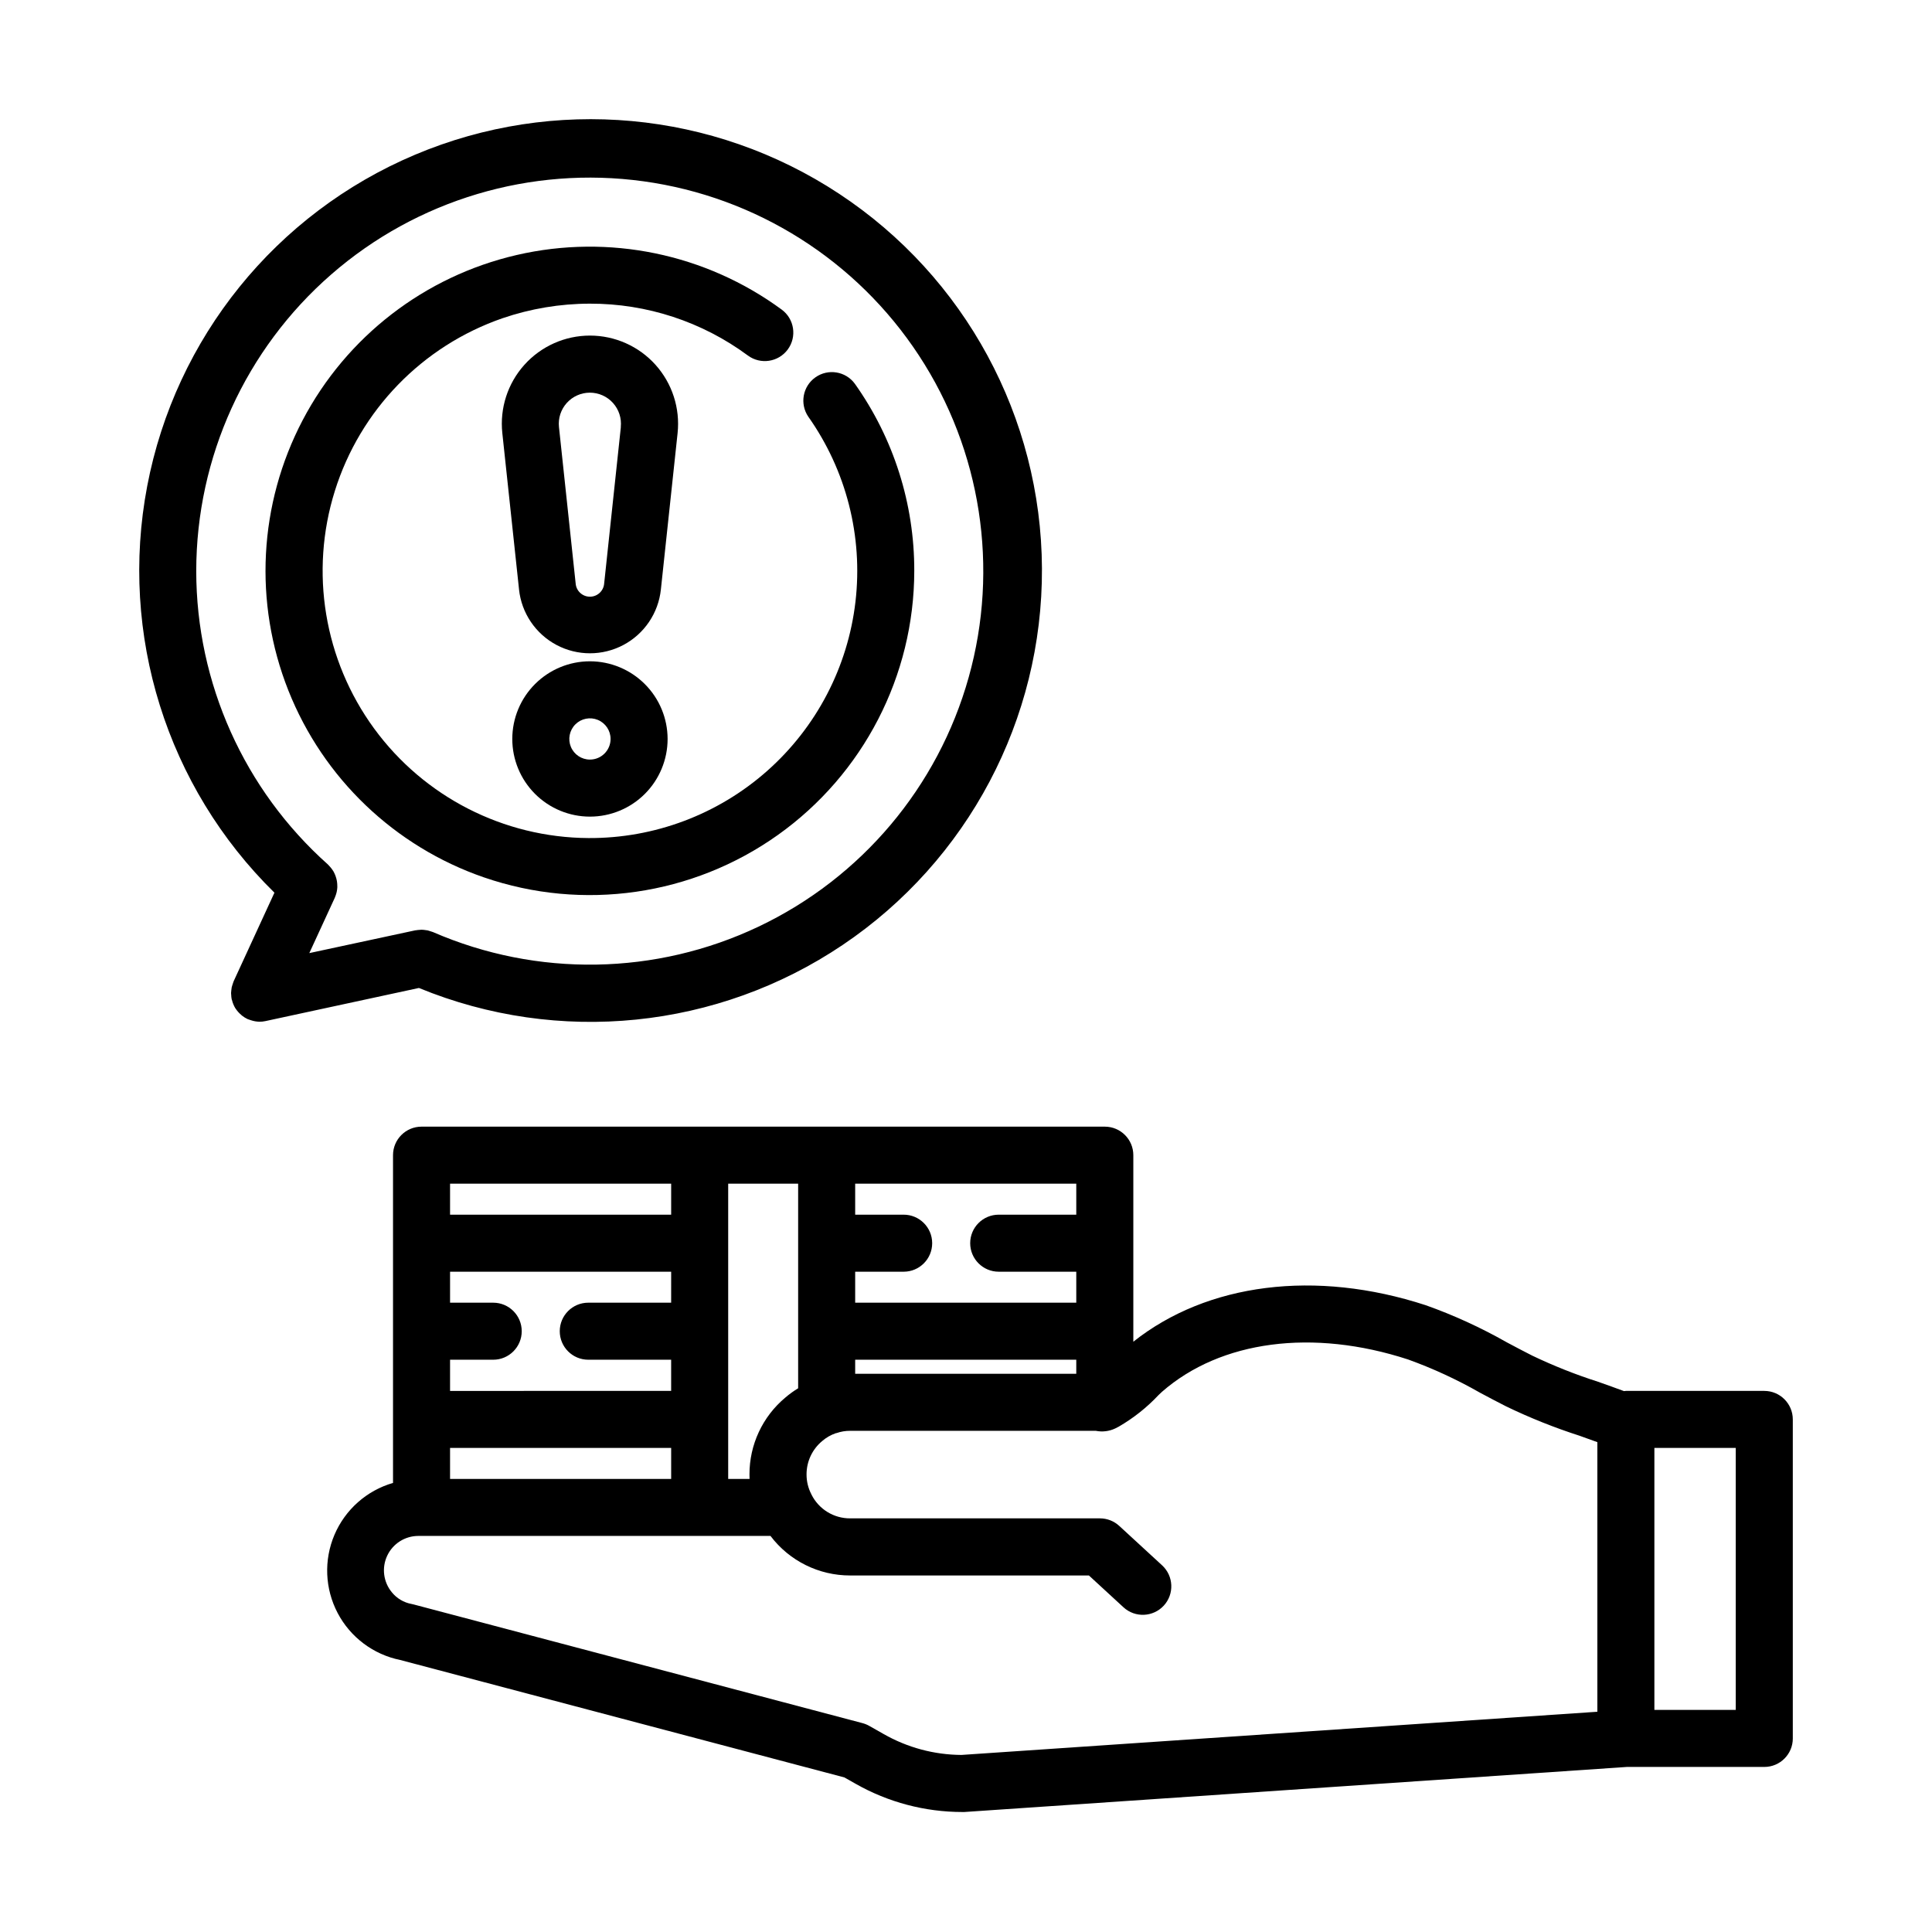
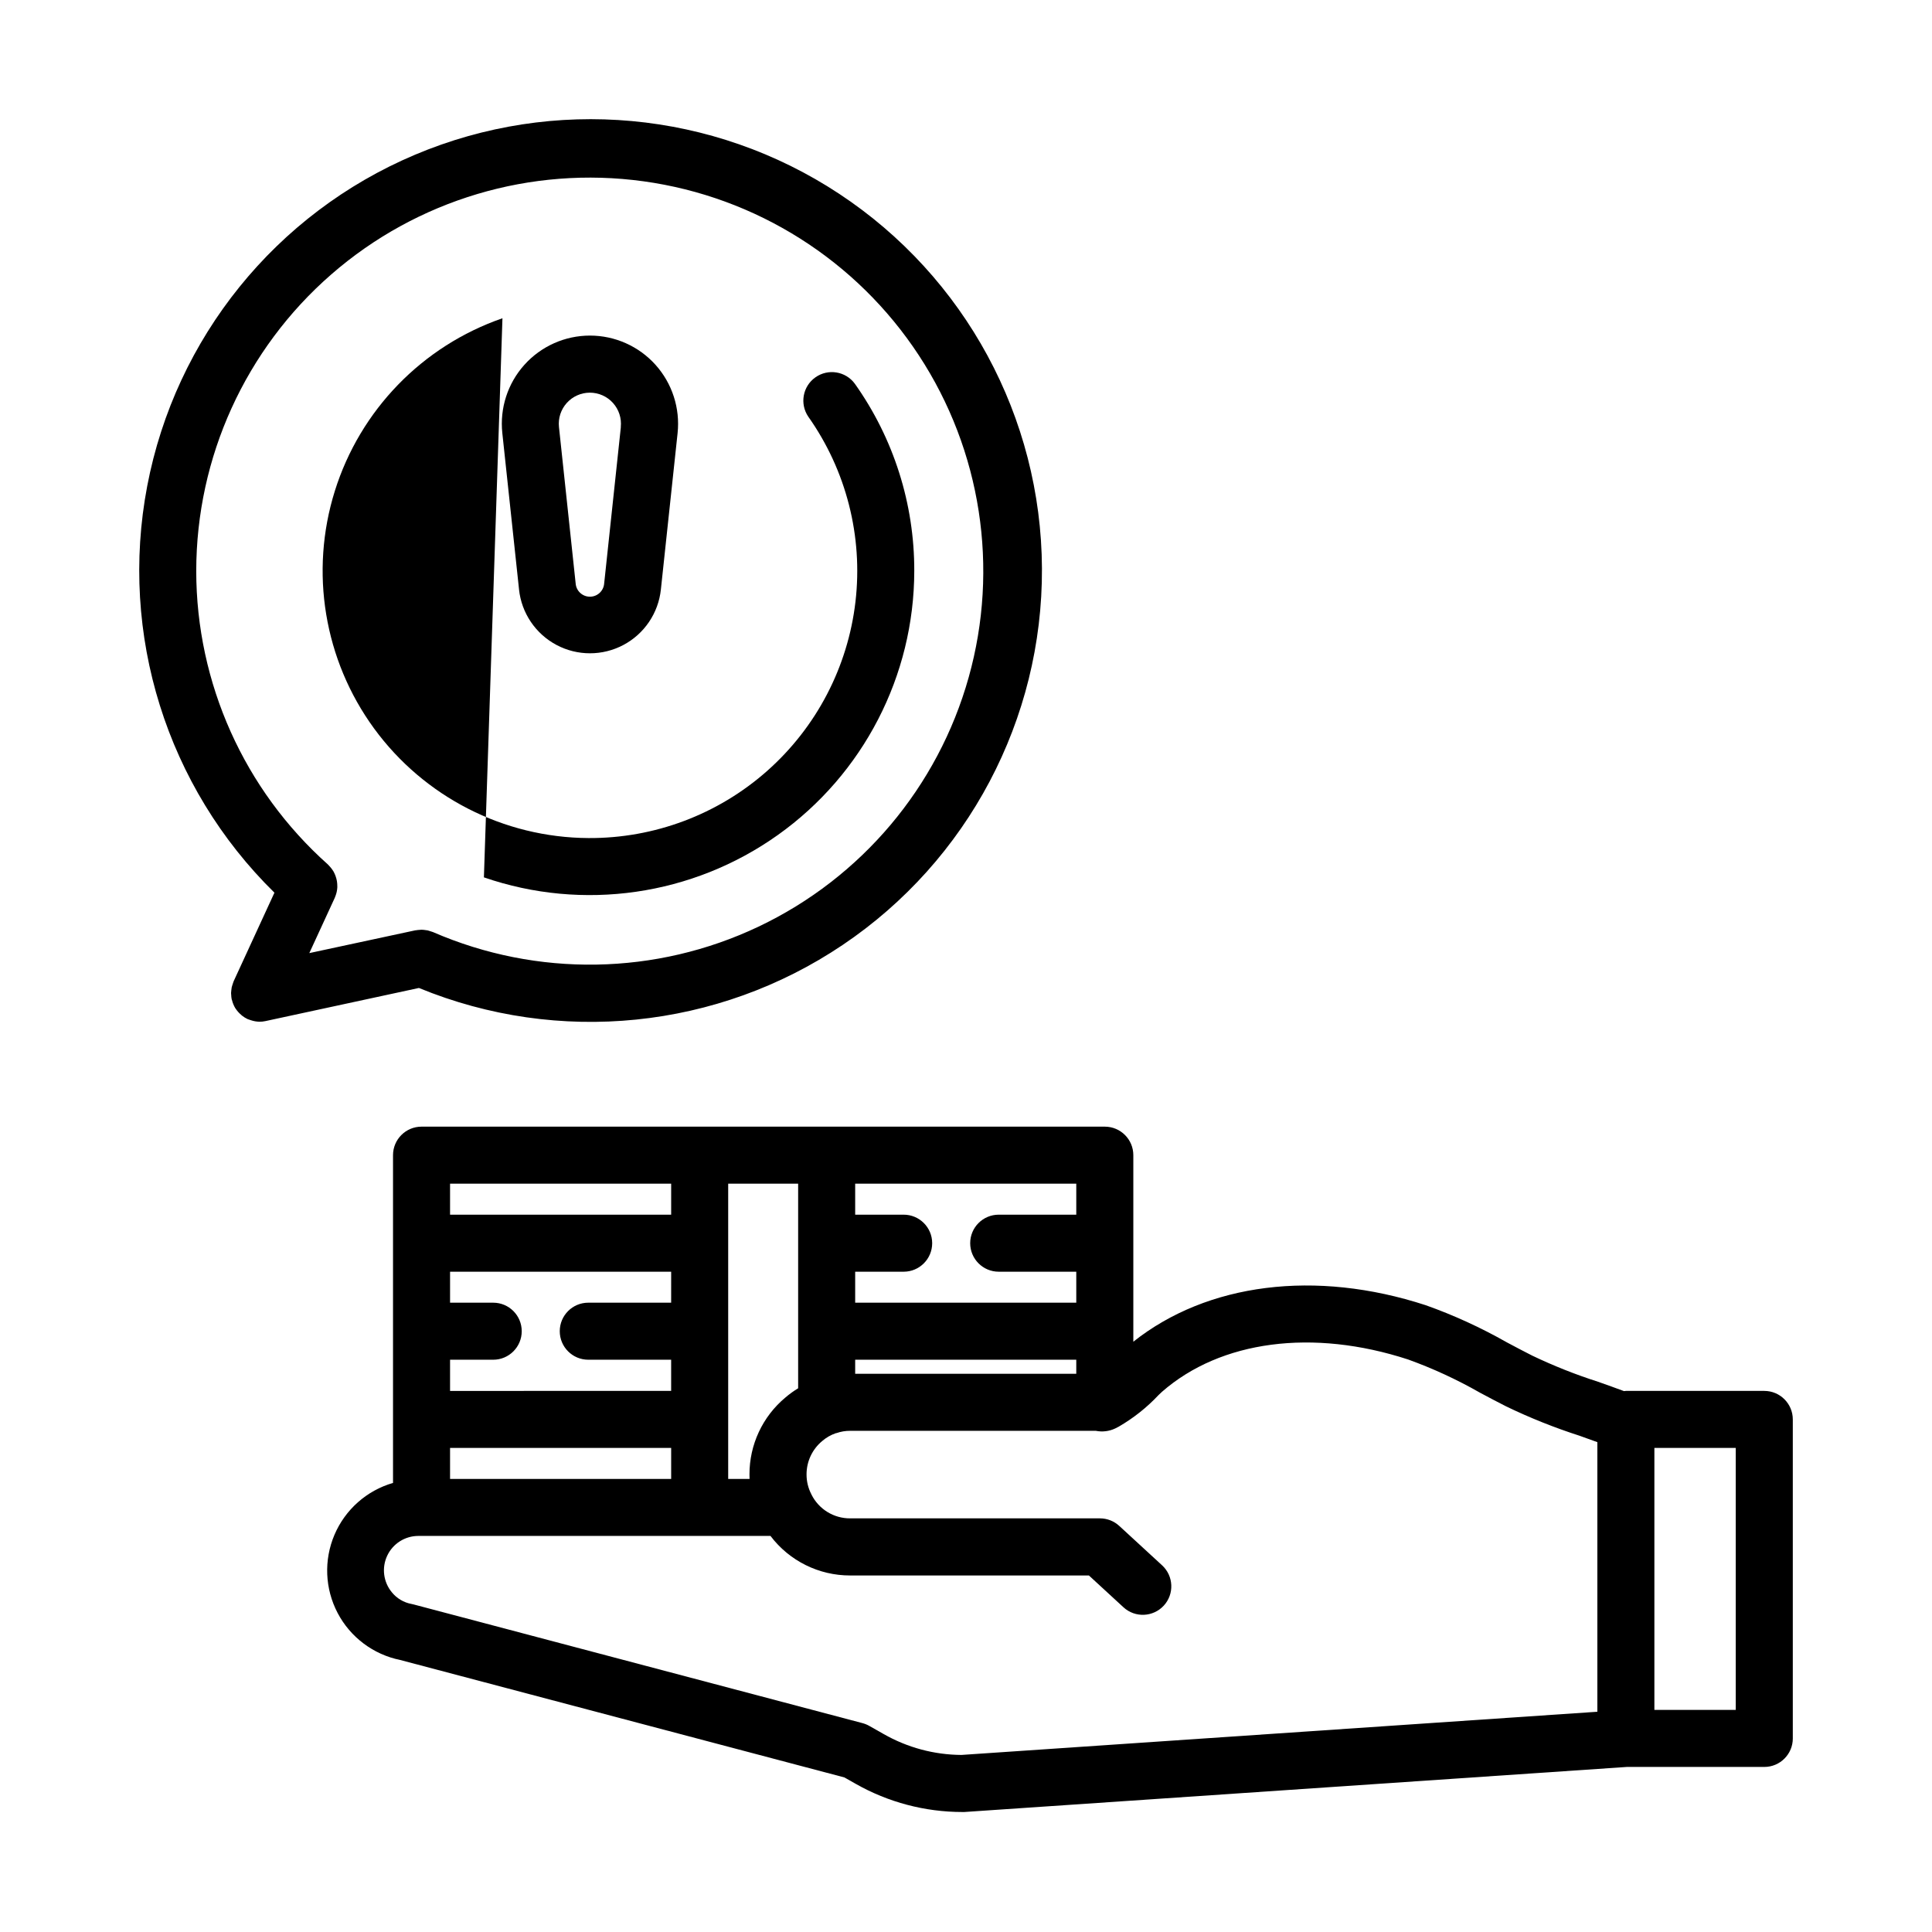
<svg xmlns="http://www.w3.org/2000/svg" fill="#000000" width="800px" height="800px" version="1.1" viewBox="144 144 512 512">
  <g>
    <path d="m619.11 604.7v-84.539c0-4.172-3.383-7.555-7.559-7.555h-36.676c-0.172 0-0.336 0.039-0.504 0.051-2.277-0.836-4.559-1.676-6.848-2.469-5.984-1.914-11.828-4.238-17.496-6.949-2.266-1.145-4.508-2.336-6.746-3.527-6.84-3.887-14.008-7.172-21.422-9.809-29.246-9.543-57.938-5.871-77.516 9.664v-49.434c0-4.176-3.383-7.559-7.559-7.559h-181.07c-4.172 0-7.559 3.383-7.559 7.559v86.855c-6.977 2.023-12.672 7.07-15.52 13.754-2.844 6.684-2.535 14.293 0.844 20.723 3.379 6.43 9.469 11 16.586 12.449l117.7 31.121 2.957 1.672c8.633 4.914 18.398 7.492 28.332 7.492h0.504l175.58-11.941h36.418c4.176 0 7.559-3.383 7.559-7.559zm-248.48-100.36h58.594v3.727l-58.594 0.004zm58.594-38.438h-20.555c-4.172 0-7.559 3.383-7.559 7.555 0 4.176 3.387 7.559 7.559 7.559h20.555v8.211h-58.594v-8.211h12.848c4.176 0 7.559-3.383 7.559-7.559 0-4.172-3.383-7.555-7.559-7.555h-12.848v-8.215h58.594zm-73.707 7.559v38.449c-1.188 0.719-2.316 1.535-3.371 2.441-6.062 5.047-9.555 12.535-9.527 20.418 0 0.387 0 0.77 0.023 1.16h-5.664v-78.242h18.539zm-33.656 15.77-21.965-0.004c-4.172 0-7.555 3.383-7.555 7.559 0 4.172 3.383 7.555 7.555 7.555h21.965v8.262l-58.59 0.004v-8.266h11.438-0.004c4.176 0 7.559-3.383 7.559-7.555 0-4.176-3.383-7.559-7.559-7.559h-11.434v-8.211h58.594zm-58.59 38.488h58.594v8.211h-58.594zm0-70.031h58.594v8.211l-58.594 0.004zm135.52 151.39c-7.234-0.043-14.332-1.953-20.617-5.539l-3.828-2.168c-0.562-0.316-1.168-0.562-1.793-0.727l-118.9-31.438c-0.195-0.051-0.395-0.098-0.594-0.137-2.062-0.379-3.918-1.484-5.234-3.117-2.242-2.723-2.711-6.492-1.207-9.68 1.5-3.191 4.707-5.227 8.234-5.234h93.336c5.004 6.621 12.832 10.5 21.129 10.48h63.254l9.164 8.434c3.07 2.824 7.852 2.625 10.68-0.445 2.824-3.07 2.625-7.852-0.449-10.68l-11.336-10.43v0.004c-1.391-1.293-3.215-2.012-5.113-2.016h-66.199c-4.344 0.027-8.328-2.418-10.266-6.305l-0.039-0.059v-0.039l-0.004-0.004c-0.84-1.613-1.273-3.41-1.266-5.234-0.012-3.43 1.52-6.688 4.168-8.871 1.047-0.906 2.254-1.598 3.562-2.047l0.059-0.031h0.105l0.004 0.004c1.184-0.418 2.434-0.625 3.691-0.617h65.062c1.73 0.352 3.527 0.137 5.121-0.613l0.082-0.039c0.293-0.129 0.574-0.273 0.848-0.434 3.906-2.258 7.465-5.074 10.555-8.363l0.934-0.887c15.559-13.602 39.945-16.816 65.227-8.566 6.578 2.375 12.938 5.312 19.012 8.781 2.332 1.246 4.664 2.484 7.008 3.668 6.277 3.027 12.754 5.617 19.387 7.75 1.586 0.551 3.164 1.145 4.746 1.707v71.445zm205.2-11.938h-21.562v-69.426h21.562z" />
    <path d="m205.28 407.8c0 0.273 0.039 0.543 0.09 0.816 0 0.059 0 0.121 0.023 0.188 0.023 0.066 0.059 0.125 0.074 0.195h0.004c0.184 0.77 0.484 1.508 0.891 2.188 0.031 0.051 0.07 0.09 0.102 0.137 0.406 0.613 0.898 1.16 1.461 1.633 0.082 0.07 0.145 0.141 0.227 0.207v-0.004c0.453 0.359 0.945 0.664 1.465 0.91 0.141 0.066 0.281 0.09 0.422 0.145 0.141 0.055 0.336 0.117 0.504 0.172h0.004c0.715 0.234 1.461 0.363 2.215 0.383 0.535 0 1.07-0.059 1.594-0.172l40.664-8.777h-0.004c36.992 15.215 79.141 10.93 112.32-11.414 33.172-22.344 52.984-59.789 52.793-99.785-0.191-39.996-20.363-77.25-53.754-99.273-33.387-22.023-75.574-25.902-112.42-10.332-36.84 15.566-63.465 48.52-70.945 87.812-7.481 39.289 5.172 79.723 33.719 107.74l-10.805 23.465c0 0.051-0.035 0.109-0.059 0.168h-0.004c-0.109 0.273-0.203 0.555-0.281 0.84-0.059 0.203-0.133 0.402-0.176 0.605-0.051 0.254-0.082 0.508-0.102 0.766-0.023 0.242-0.059 0.48-0.066 0.715-0.004 0.238 0.031 0.434 0.047 0.676zm-9.273-112.49c0.012-30.137 13.059-58.793 35.781-78.586 22.719-19.797 52.895-28.793 82.746-24.68 29.852 4.113 56.465 20.941 72.984 46.145 16.516 25.203 21.328 56.32 13.188 85.332-8.137 29.016-28.43 53.094-55.645 66.027-27.219 12.934-58.699 13.465-86.336 1.453l-0.16-0.051c-0.145-0.059-0.297-0.09-0.449-0.141-0.316-0.117-0.641-0.211-0.969-0.281-0.133 0-0.266 0-0.402-0.047-0.352-0.055-0.707-0.086-1.062-0.094-0.141 0-0.281 0.031-0.422 0.035h-0.004c-0.352 0.016-0.699 0.055-1.047 0.113h-0.102l-28.137 6.047 6.75-14.66c0.035-0.07 0.047-0.141 0.074-0.207h0.004c0.145-0.348 0.266-0.703 0.359-1.066 0.035-0.121 0.059-0.238 0.086-0.359 0.078-0.367 0.125-0.738 0.148-1.113v-0.332c0-0.383-0.027-0.77-0.078-1.148l-0.047-0.273h0.004c-0.07-0.395-0.172-0.785-0.309-1.164l-0.074-0.211c-0.141-0.375-0.309-0.742-0.504-1.094l-0.137-0.215c-0.207-0.328-0.441-0.641-0.695-0.934-0.074-0.09-0.156-0.176-0.238-0.262-0.082-0.086-0.25-0.301-0.402-0.438-22.191-19.773-34.891-48.074-34.906-77.797z" />
-     <path d="m272.24 376.51c26.27 9.055 55.289 4.863 77.926-11.25 22.633-16.117 36.09-42.172 36.125-69.953 0.043-17.773-5.461-35.113-15.742-49.605-2.438-3.328-7.094-4.086-10.457-1.703-3.367 2.379-4.207 7.019-1.883 10.43 10.062 14.242 14.512 31.699 12.5 49.023-2.016 17.324-10.352 33.293-23.41 44.852-13.059 11.559-29.926 17.895-47.363 17.789-22.465-0.125-43.539-10.902-56.797-29.039-13.254-18.141-17.113-41.492-10.406-62.934s23.191-38.43 44.422-45.781c7.457-2.551 15.289-3.859 23.172-3.867 15.07-0.035 29.75 4.781 41.867 13.742 3.359 2.477 8.094 1.762 10.57-1.598 2.477-3.363 1.758-8.094-1.602-10.57-20.18-14.824-45.82-20.109-70.215-14.473-24.398 5.633-45.121 21.633-56.754 43.805-11.629 22.176-13.008 48.32-3.777 71.594 9.23 23.273 28.156 41.367 51.824 49.539z" />
-     <path d="m300.34 319.25c-5.457 0-10.691 2.172-14.551 6.031s-6.027 9.094-6.027 14.551 2.168 10.695 6.027 14.555c3.859 3.859 9.094 6.027 14.551 6.027 5.461 0 10.695-2.168 14.555-6.027 3.859-3.859 6.027-9.098 6.027-14.555-0.008-5.457-2.176-10.688-6.035-14.543-3.859-3.859-9.09-6.031-14.547-6.039zm0 26.047c-2.211 0-4.203-1.328-5.051-3.371-0.844-2.043-0.375-4.394 1.188-5.957 1.562-1.566 3.914-2.031 5.957-1.188 2.043 0.848 3.375 2.84 3.375 5.051-0.008 3.016-2.449 5.461-5.469 5.465z" />
+     <path d="m272.24 376.51c26.27 9.055 55.289 4.863 77.926-11.25 22.633-16.117 36.09-42.172 36.125-69.953 0.043-17.773-5.461-35.113-15.742-49.605-2.438-3.328-7.094-4.086-10.457-1.703-3.367 2.379-4.207 7.019-1.883 10.43 10.062 14.242 14.512 31.699 12.5 49.023-2.016 17.324-10.352 33.293-23.41 44.852-13.059 11.559-29.926 17.895-47.363 17.789-22.465-0.125-43.539-10.902-56.797-29.039-13.254-18.141-17.113-41.492-10.406-62.934s23.191-38.43 44.422-45.781z" />
    <path d="m317.71 240.67c-4.43-4.926-10.742-7.738-17.371-7.738-6.625 0-12.938 2.816-17.367 7.746-4.43 4.926-6.555 11.504-5.852 18.09l4.43 41.453h-0.004c0.664 6.246 4.387 11.754 9.93 14.699 5.547 2.945 12.191 2.945 17.738 0 5.543-2.945 9.266-8.453 9.926-14.699l4.43-41.453c0.695-6.59-1.434-13.164-5.859-18.098zm-9.176 16.488-4.422 41.457v0.004c-0.145 1.98-1.793 3.512-3.777 3.512-1.984 0-3.637-1.531-3.781-3.512l-4.422-41.457c-0.246-2.324 0.508-4.641 2.07-6.375 1.562-1.734 3.785-2.727 6.121-2.727 2.336 0 4.562 0.992 6.121 2.727 1.562 1.734 2.316 4.051 2.07 6.375z" />
  </g>
</svg>